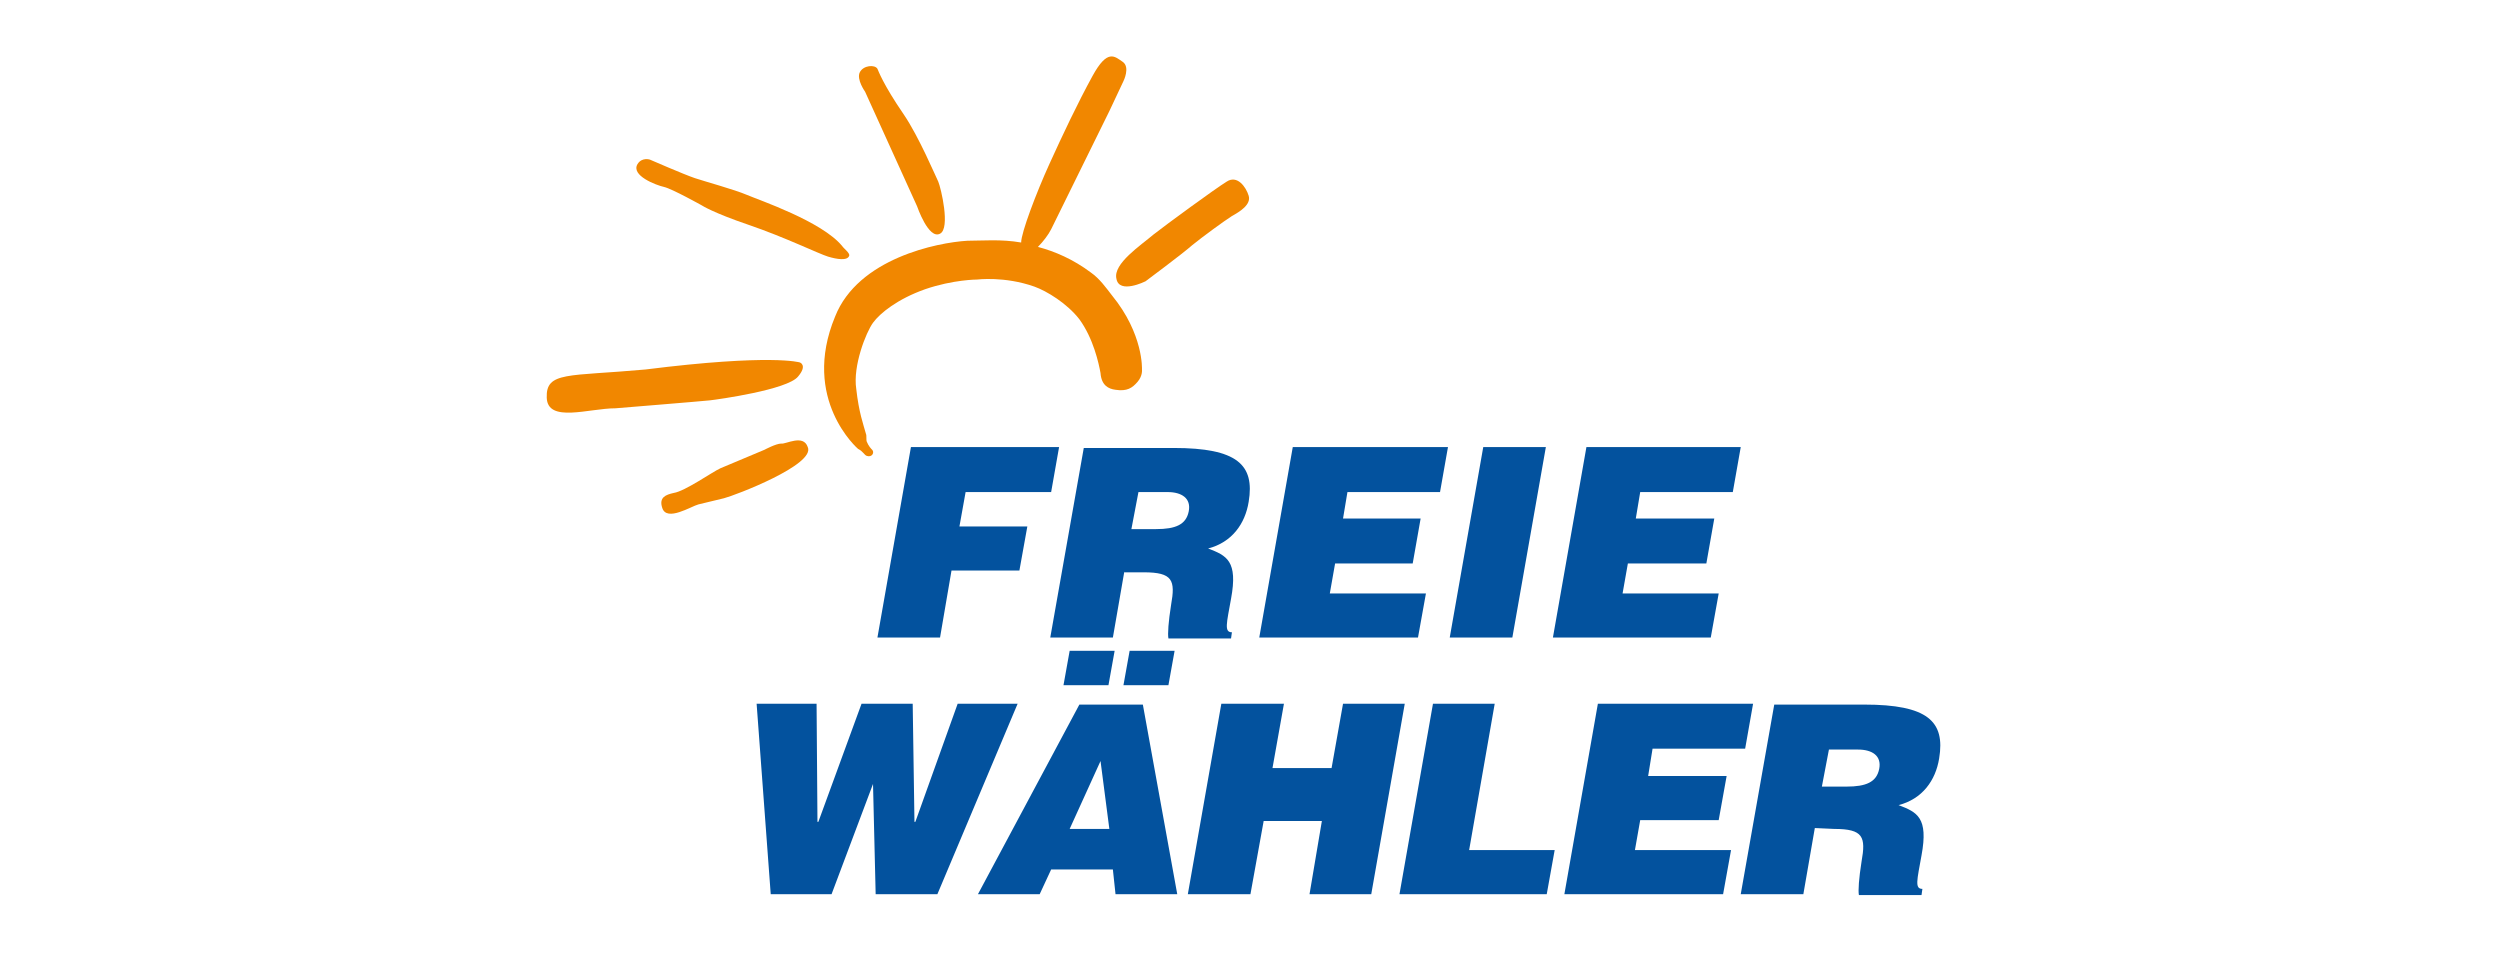
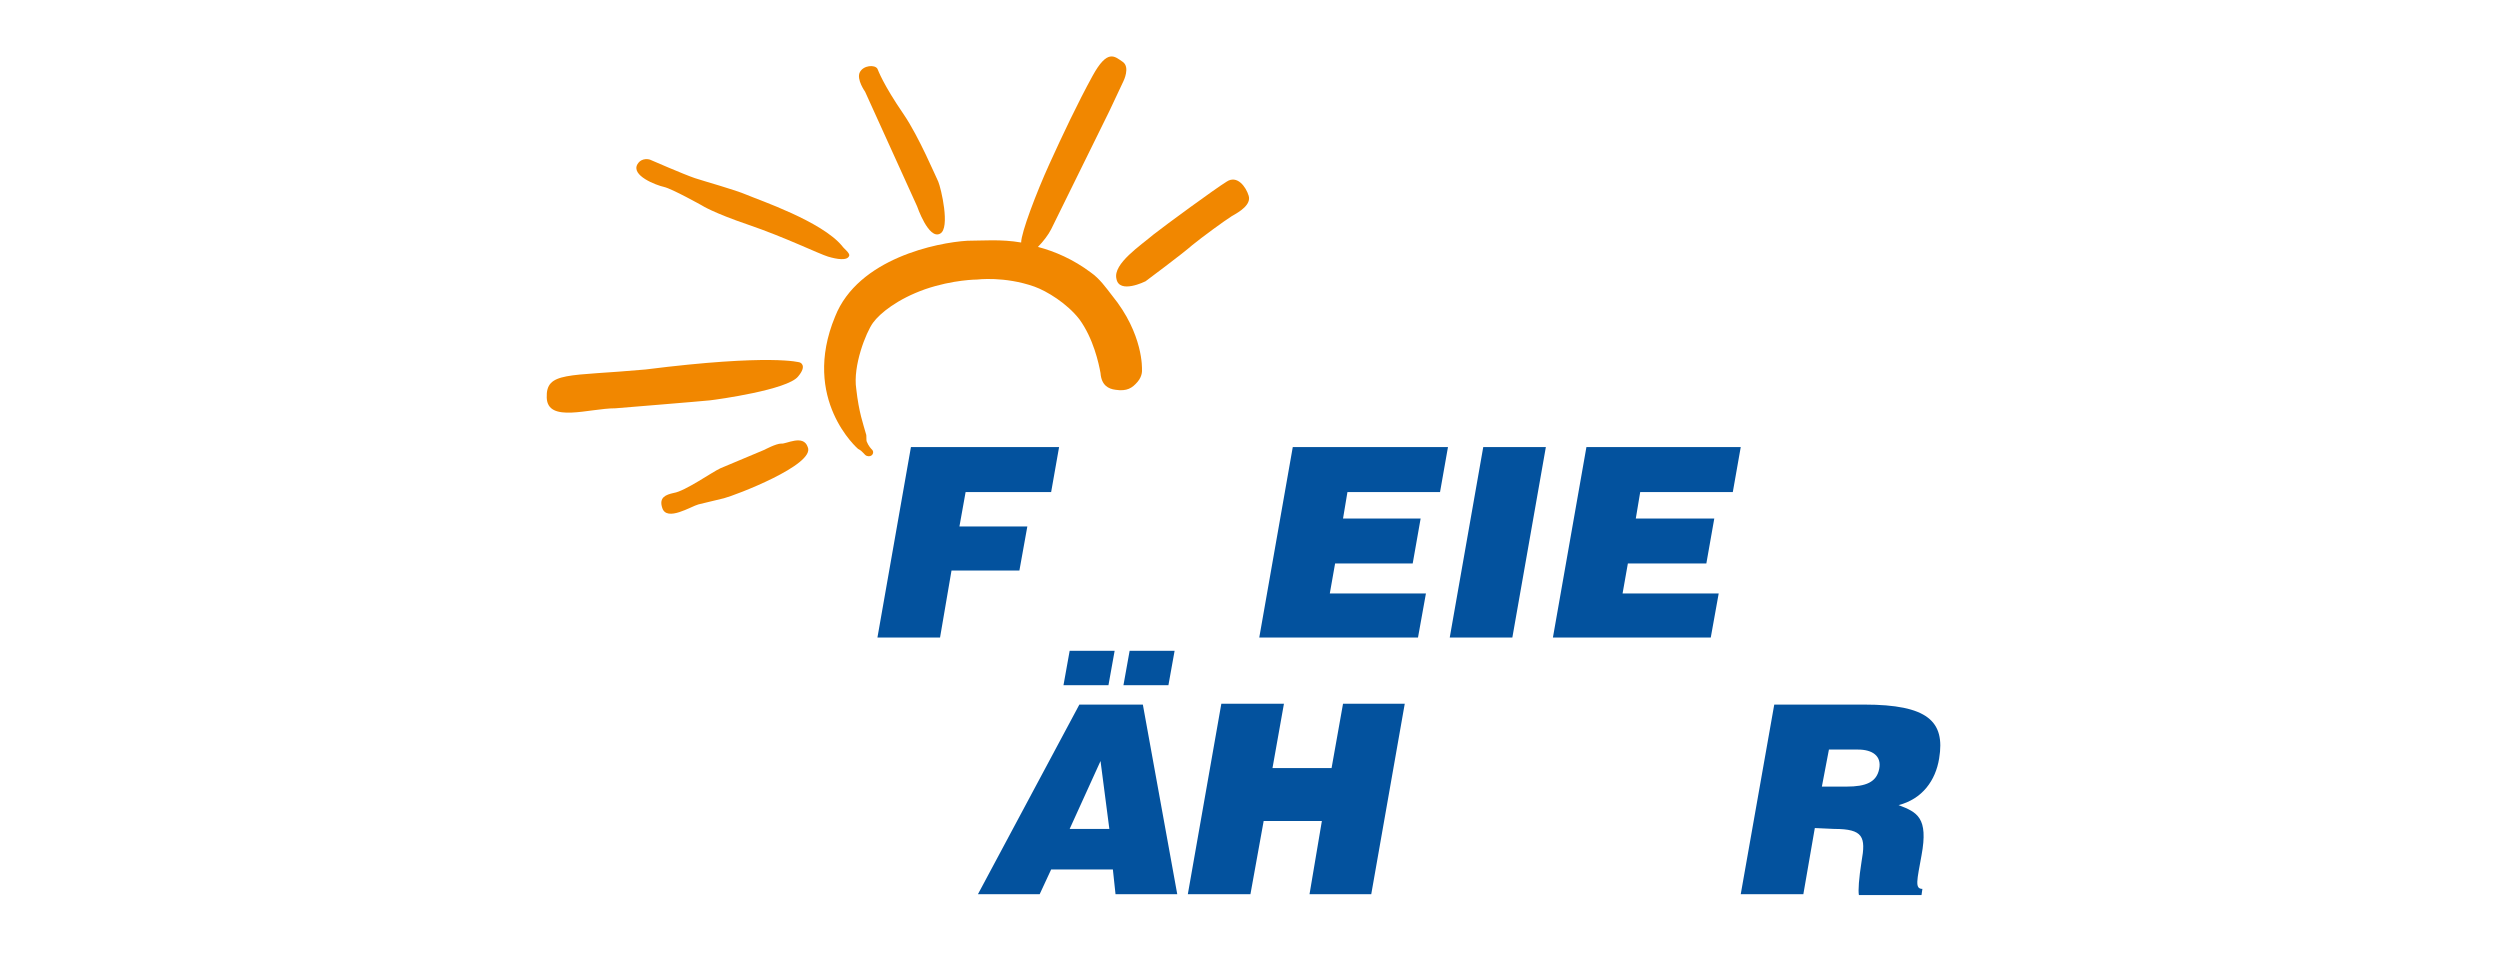
<svg xmlns="http://www.w3.org/2000/svg" version="1.1" id="Ebene_1" x="0px" y="0px" viewBox="0 0 283.5 110" style="enable-background:new 0 0 283.5 110;" xml:space="preserve">
  <style type="text/css"> .st0{fill:#03529E;} .st1{fill:#F18700;} </style>
  <g>
    <polygon class="st0" points="99.5,72.3 103.3,50.7 120.1,50.7 119.2,55.8 109.5,55.8 108.8,59.7 116.5,59.7 115.6,64.7 107.9,64.7 106.6,72.3 " />
    <g>
-       <path class="st0" d="M127.5,64.8l-1.3,7.5h-7.1l3.8-21.5h10.2c7.2,0,9.2,1.9,8.5,6.1c-0.4,2.5-1.9,4.6-4.6,5.3 c2.1,0.8,3.4,1.4,2.6,5.7c-0.5,2.8-0.8,3.8,0.1,3.8l-0.1,0.7h-7.1c-0.1-0.5,0-1.9,0.3-3.8c0.5-2.8,0.2-3.7-3.1-3.7H127.5z M128.3,60h2.8c2.2,0,3.4-0.5,3.7-2c0.3-1.5-0.8-2.2-2.4-2.2h-3.3L128.3,60z" />
      <polygon class="st0" points="142.8,72.3 146.6,50.7 164.2,50.7 163.3,55.8 152.8,55.8 152.3,58.8 161.1,58.8 160.2,63.9 151.4,63.9 150.8,67.3 161.7,67.3 160.8,72.3 " />
      <polygon class="st0" points="164.4,72.3 168.2,50.7 175.3,50.7 171.5,72.3 " />
      <polygon class="st0" points="176.1,72.3 179.9,50.7 197.4,50.7 196.5,55.8 186,55.8 185.5,58.8 194.4,58.8 193.5,63.9 184.6,63.9 184,67.3 194.9,67.3 194,72.3 " />
-       <polygon class="st0" points="103.7,93.2 103.8,93.2 108.6,79.8 115.4,79.8 106.3,101.4 99.3,101.4 99,88.9 99,88.9 94.3,101.4 87.4,101.4 85.8,79.8 92.6,79.8 92.7,93.2 92.8,93.2 97.7,79.8 103.5,79.8 " />
      <path class="st0" d="M110.9,101.4l11.5-21.5h7.2l3.9,21.5h-7l-0.3-2.8h-7l-1.3,2.8L110.9,101.4L110.9,101.4z M120.6,77.7l0.7-3.9 h5.1l-0.7,3.9H120.6z M124.8,86.3l-3.5,7.7h4.5L124.8,86.3z M128.1,73.8h5.1l-0.7,3.9h-5.1L128.1,73.8z" />
      <polygon class="st0" points="134.7,101.4 138.5,79.8 145.6,79.8 144.3,87.1 151,87.1 152.3,79.8 159.3,79.8 155.5,101.4 148.5,101.4 149.9,93.1 143.3,93.1 141.8,101.4 " />
-       <polygon class="st0" points="158.7,101.4 162.5,79.8 169.5,79.8 166.6,96.4 176.3,96.4 175.4,101.4 " />
-       <polygon class="st0" points="177.4,101.4 181.2,79.8 198.8,79.8 197.9,84.9 187.4,84.9 186.9,88 195.8,88 194.9,93 186,93 185.4,96.4 196.3,96.4 195.4,101.4 " />
      <path class="st0" d="M205.8,93.9l-1.3,7.5h-7.1l3.8-21.5h10.2c7.2,0,9.2,1.9,8.5,6.1c-0.4,2.5-1.9,4.6-4.6,5.3 c2.1,0.8,3.4,1.4,2.6,5.7c-0.5,2.8-0.8,3.8,0.1,3.8l-0.1,0.7h-7.1c-0.1-0.5,0-1.9,0.3-3.8c0.5-2.8,0.2-3.7-3.1-3.7L205.8,93.9 L205.8,93.9z M206.6,89.2h2.8c2.2,0,3.4-0.5,3.7-2c0.3-1.5-0.8-2.2-2.4-2.2h-3.3L206.6,89.2z" />
      <path class="st1" d="M126.1,33.5c-0.7-0.9-1.4-1.9-2.4-2.6c-2-1.5-4.1-2.4-6-2.9c0.6-0.6,1.2-1.4,1.5-2c0.6-1.2,6.6-13.4,6.6-13.4 l1.6-3.4c0,0,0.8-1.6-0.1-2.2c-0.9-0.6-1.7-1.5-3.4,1.6s-3.4,6.7-4.9,10c-1.5,3.3-3.2,7.8-3.2,8.9c-2.3-0.4-4.4-0.2-6.1-0.2 c-3.4,0.2-12.4,2-15,8.6c-3.9,9.4,2.6,15,2.6,15c0.6,0.3,0.7,0.7,1,0.8c0.6,0.2,0.9-0.4,0.6-0.7c-0.1-0.1-0.4-0.4-0.6-0.9 c-0.1-0.2,0-0.7-0.1-0.9c-0.3-1.1-0.8-2.4-1.1-5.1c-0.4-2.6,1.1-6.4,1.9-7.5c0.8-1.1,2.8-2.7,5.9-3.8c3.2-1.1,5.9-1.1,5.9-1.1 s3.1-0.4,6.5,0.8c1.4,0.5,3.7,1.9,5.1,3.7c1.6,2.2,2.2,5,2.4,6.1c0.1,1.4,0.9,1.8,1.7,1.9c1.3,0.2,1.9-0.2,2.5-0.9 s0.5-1.4,0.5-1.4S129.7,37.9,126.1,33.5" />
      <path class="st1" d="M90.5,42.7c1.1-1.3,0.2-1.6,0.2-1.6s-3.2-1-17.5,0.8c-8.8,0.8-11.3,0.2-11.2,3.2c0.1,2.9,4.8,1.2,7.8,1.2 c0,0,9.8-0.8,10.7-0.9C81.4,45.3,89.3,44.2,90.5,42.7" />
      <path class="st1" d="M88.6,50.3C88,50.3,86.7,51,86.7,51s-3.8,1.6-5,2.1c-0.9,0.4-4,2.6-5.3,2.8c-0.9,0.2-1.7,0.5-1.3,1.7 c0.5,1.6,3.3-0.2,4.1-0.4c0.8-0.2,1.7-0.4,2.9-0.7s10.4-3.8,9.5-5.8C91.1,49.2,89.1,50.4,88.6,50.3" />
      <path class="st1" d="M75.3,21.2c0.9,0.2,4.3,2.1,4.3,2.1s1.2,0.8,5.3,2.2c4.1,1.4,8,3.3,9,3.6c1,0.3,2.2,0.5,2.4-0.1 c0.1-0.3-0.6-0.8-0.8-1.1c-2.3-2.8-9.4-5.2-10.8-5.8c-1.4-0.6-4.7-1.5-5.9-1.9c-1.2-0.4-5.1-2.1-5.1-2.1s-0.9-0.3-1.4,0.5 C71.5,19.9,74.4,21,75.3,21.2" />
      <path class="st1" d="M104,23.4c0,0,1.3,3.8,2.6,3.1c1.2-0.6,0.1-5.2-0.2-5.9c-0.3-0.6-2.2-5.1-3.9-7.6c-2.4-3.5-2.9-5-3-5.2 c-0.3-0.5-1.6-0.4-2,0.4c-0.4,0.8,0.6,2.2,0.6,2.2L104,23.4z" />
      <path class="st1" d="M141.6,22.2c-0.3-1-1.3-2.4-2.5-1.6c-1.3,0.8-6.9,4.9-8.3,6c-1.4,1.2-4.6,3.3-4.2,5c0.3,1.8,3.3,0.3,3.3,0.3 s4.3-3.2,5.3-4.1c1.1-0.9,3.7-2.8,4.5-3.3C140.6,24,141.9,23.2,141.6,22.2" />
    </g>
  </g>
</svg>